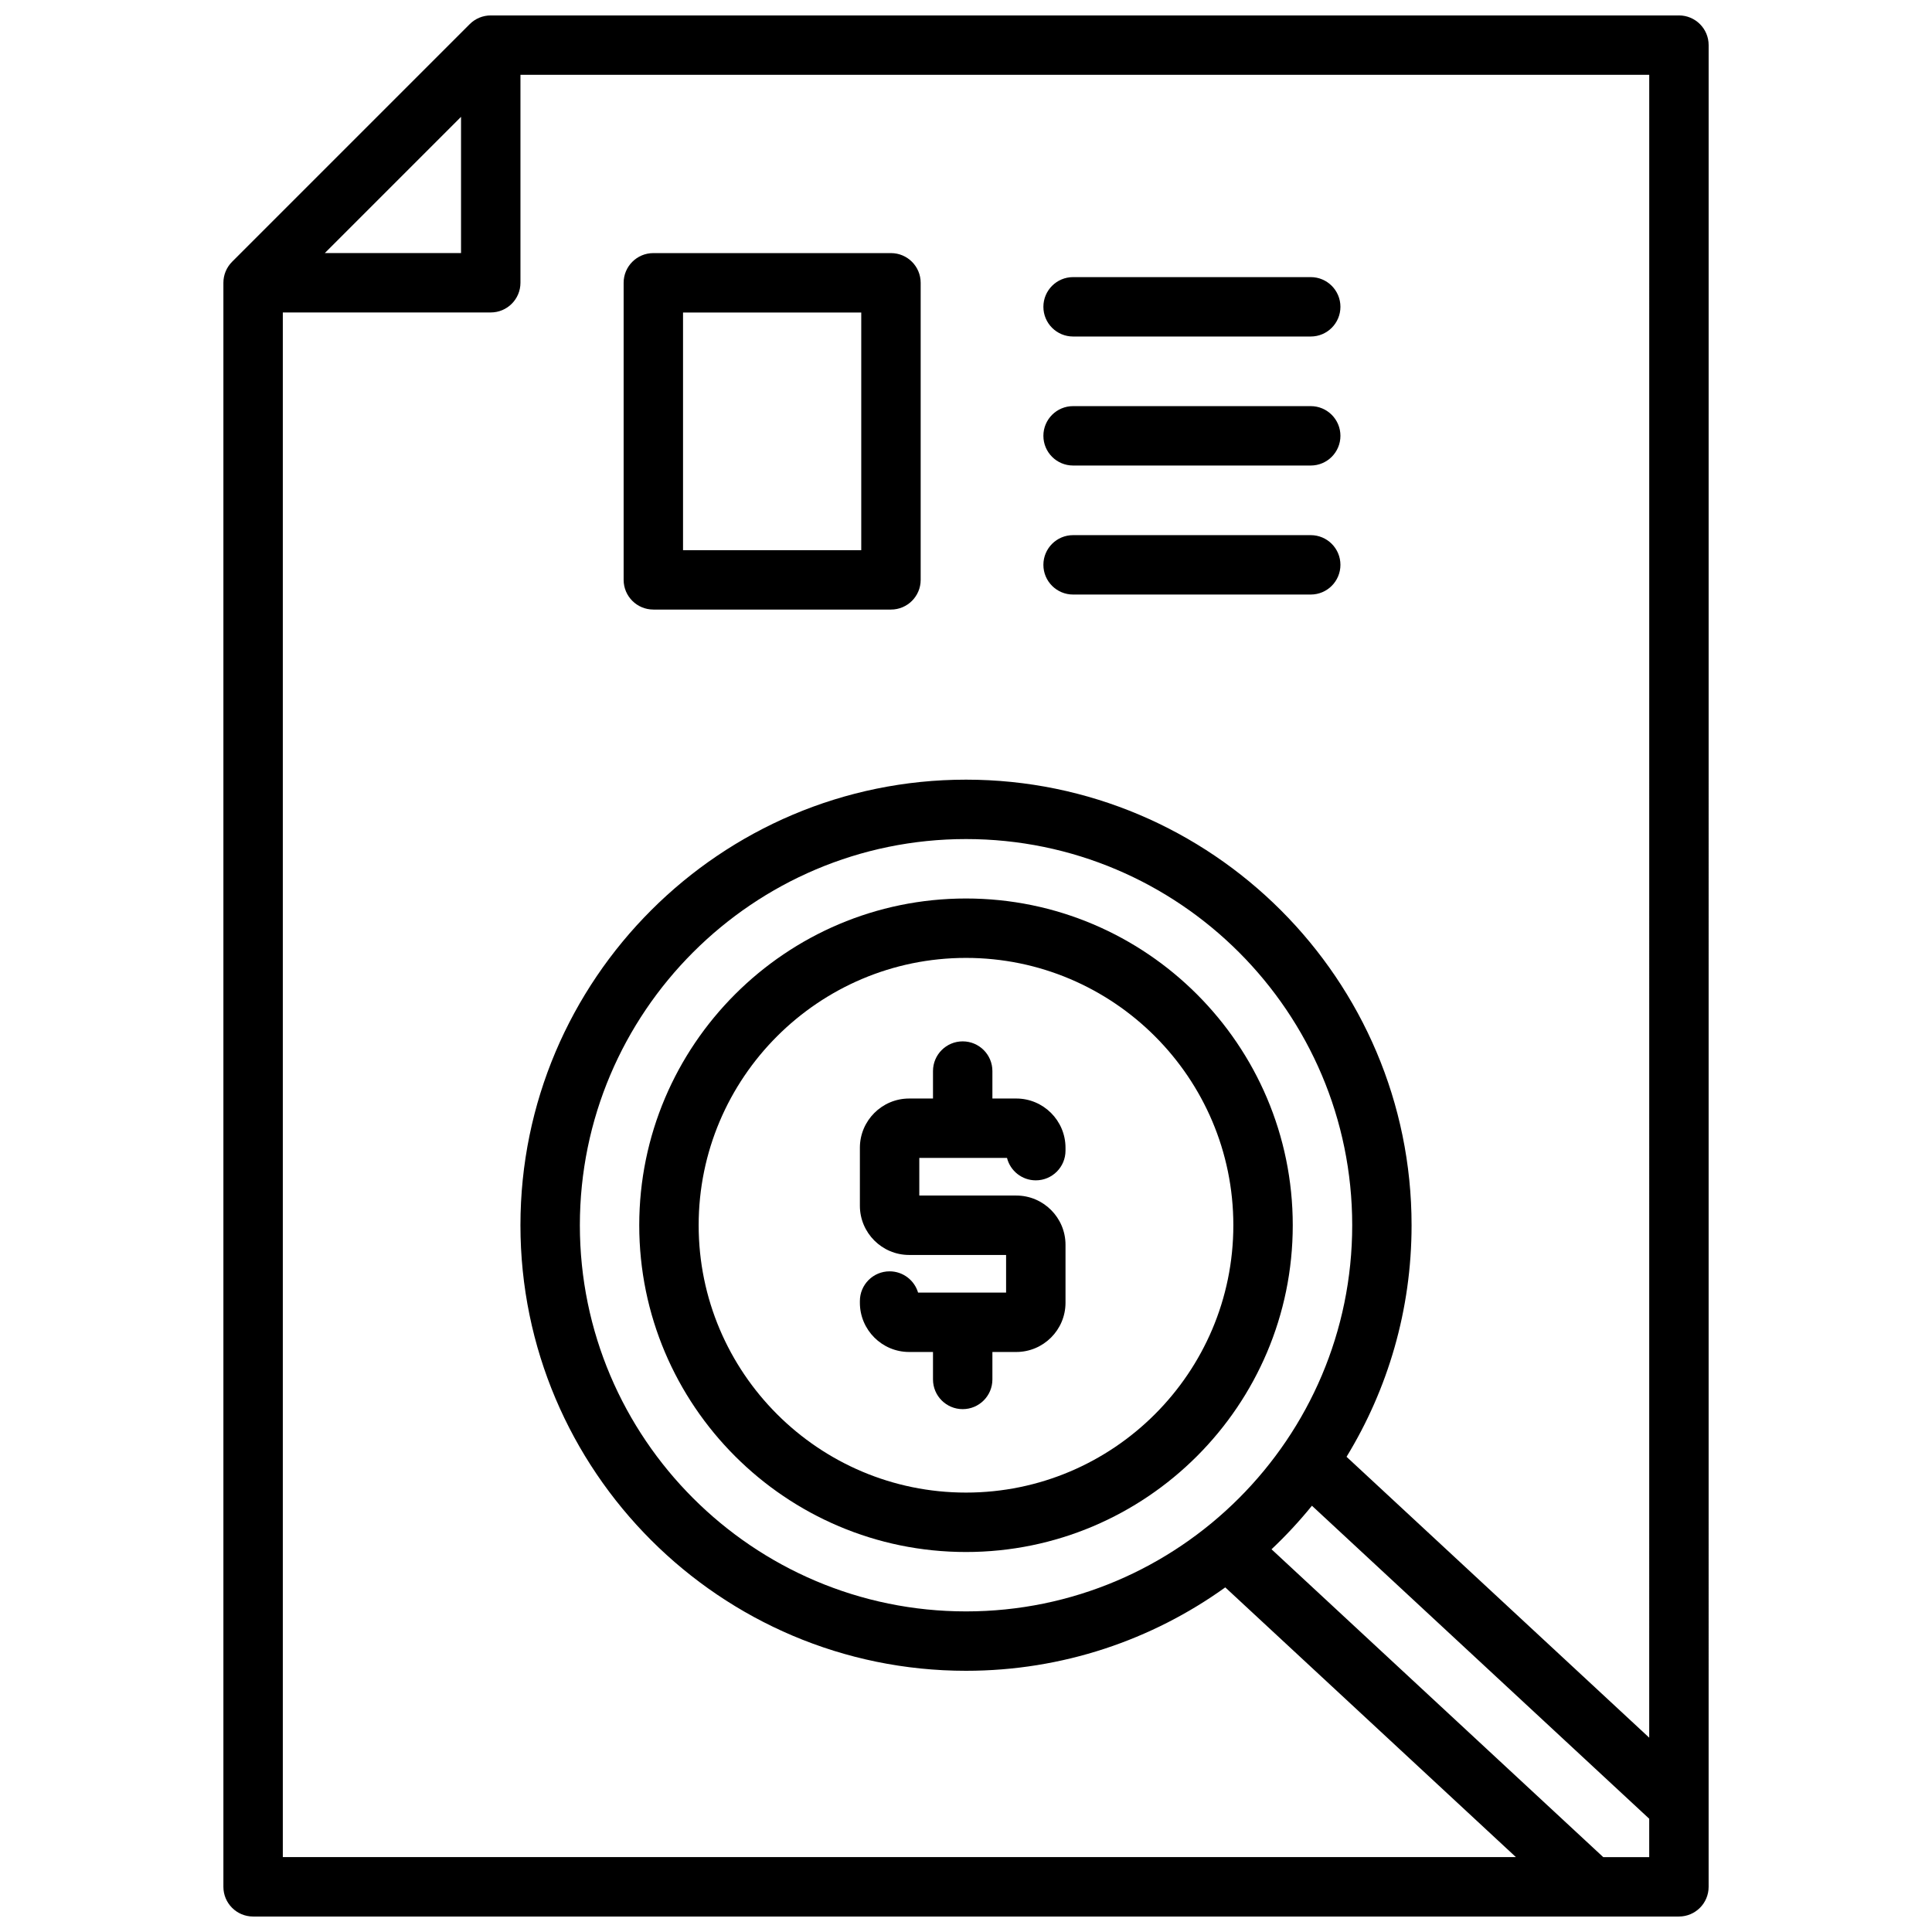
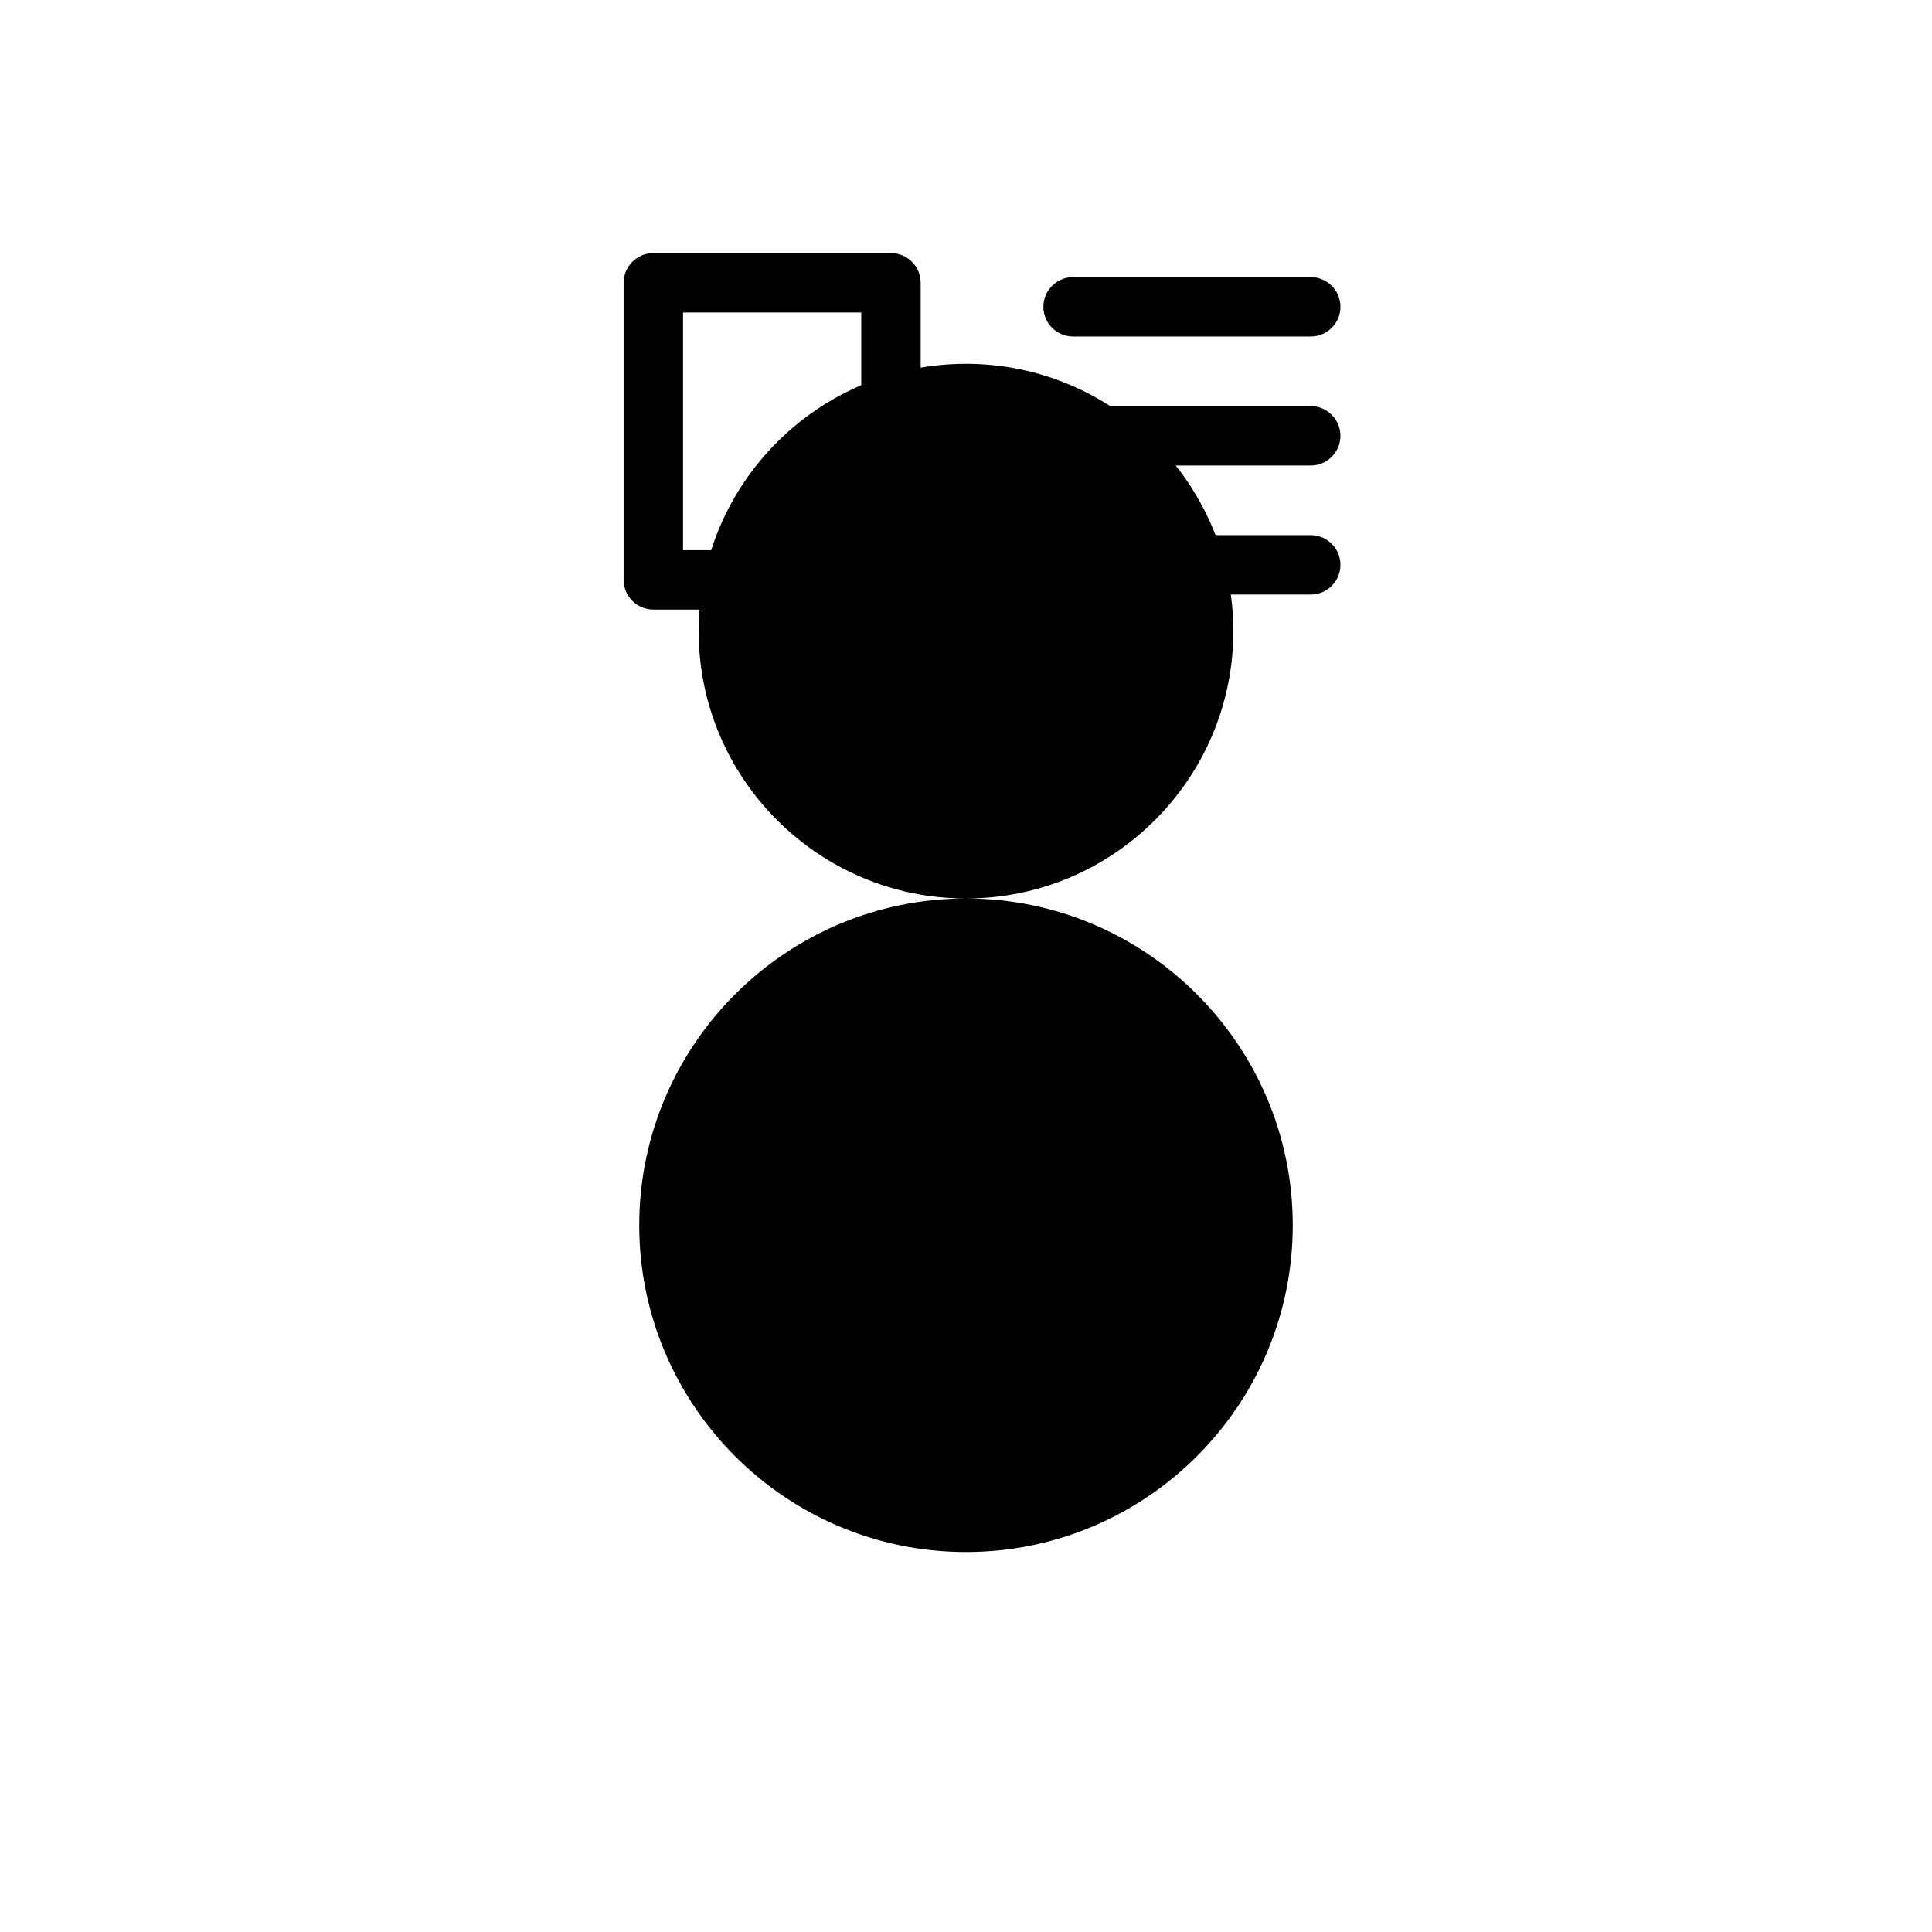
<svg xmlns="http://www.w3.org/2000/svg" width="800px" height="800px" version="1.1" viewBox="144 144 512 512">
  <defs>
    <clipPath id="a">
-       <path d="m203 148.09h394v503.81h-394z" />
-     </clipPath>
+       </clipPath>
  </defs>
  <path d="m317.14 305.54h62.977c4.348 0 7.871-3.523 7.871-7.871v-78.723c0-4.348-3.523-7.871-7.871-7.871h-62.977c-4.348 0-7.871 3.523-7.871 7.871v78.719c0 4.348 3.523 7.871 7.871 7.871zm7.871-78.719h47.23v62.977h-47.23v-62.98z" />
  <path d="m428.38 233.18h62.977c4.348 0 7.871-3.523 7.871-7.871s-3.523-7.871-7.871-7.871h-62.977c-4.348 0-7.871 3.523-7.871 7.871s3.523 7.871 7.871 7.871z" />
  <path d="m428.38 267.37h62.977c4.348 0 7.871-3.523 7.871-7.871s-3.523-7.871-7.871-7.871h-62.977c-4.348 0-7.871 3.523-7.871 7.871s3.523 7.871 7.871 7.871z" />
  <path d="m428.38 301.56h62.977c4.348 0 7.871-3.523 7.871-7.871s-3.523-7.871-7.871-7.871h-62.977c-4.348 0-7.871 3.523-7.871 7.871s3.523 7.871 7.871 7.871z" />
-   <path d="m400 382.11c-47.746 0-86.594 38.844-86.594 86.594 0 47.746 38.844 86.594 86.594 86.594 47.746 0 86.594-38.844 86.594-86.594 0-47.746-38.844-86.594-86.594-86.594zm0 157.44c-39.066 0-70.848-31.781-70.848-70.848 0-39.066 31.781-70.848 70.848-70.848s70.848 31.781 70.848 70.848c0 39.066-31.781 70.848-70.848 70.848z" />
+   <path d="m400 382.11c-47.746 0-86.594 38.844-86.594 86.594 0 47.746 38.844 86.594 86.594 86.594 47.746 0 86.594-38.844 86.594-86.594 0-47.746-38.844-86.594-86.594-86.594zc-39.066 0-70.848-31.781-70.848-70.848 0-39.066 31.781-70.848 70.848-70.848s70.848 31.781 70.848 70.848c0 39.066-31.781 70.848-70.848 70.848z" />
  <g clip-path="url(#a)">
    <path d="m588.93 148.09h-314.88c-2.09 0-4.09 0.828-5.566 2.305l-62.977 62.977c-1.477 1.477-2.305 3.477-2.305 5.566v425.09c0 4.348 3.523 7.871 7.871 7.871h377.86c4.348 0 7.871-3.523 7.871-7.871l0.004-488.07c0-4.348-3.523-7.871-7.871-7.871zm-322.75 26.875v36.102h-36.102zm314.88 461.19h-12.184l-87.91-81.582c3.82-3.602 7.398-7.457 10.711-11.539l89.383 82.949zm-181.05-65.117c-56.43 0-102.34-45.906-102.34-102.34 0-56.43 45.906-102.34 102.34-102.34s102.34 45.906 102.34 102.34c0 56.43-45.906 102.34-102.34 102.34zm181.05 33.465-80.211-74.438c10.93-17.895 17.234-38.906 17.234-61.367 0-65.109-52.973-118.08-118.08-118.08s-118.08 52.973-118.08 118.08 52.973 118.08 118.08 118.08c25.609 0 49.336-8.199 68.707-22.105l77.02 71.477-326.78 0.004v-409.35h55.105c4.348 0 7.871-3.523 7.871-7.871v-55.105h299.14z" />
  </g>
  <path d="m413.32 435.12h-6.324v-7.277c0-4.348-3.523-7.871-7.871-7.871s-7.871 3.523-7.871 7.871v7.277h-6.324c-7.195 0-13.051 5.856-13.051 13.051v15.355c0 7.195 5.856 13.051 13.051 13.051h25.695v9.969h-23.328c-0.965-3.254-3.981-5.629-7.547-5.629-4.348 0-7.871 3.523-7.871 7.871v0.449c0 7.195 5.856 13.051 13.051 13.051h6.324v7.277c0 4.348 3.523 7.871 7.871 7.871s7.871-3.523 7.871-7.871v-7.277h6.324c7.195 0 13.051-5.856 13.051-13.051v-15.355c0-7.195-5.856-13.051-13.051-13.051h-25.695v-9.969h23.242c0.859 3.414 3.953 5.941 7.633 5.941 4.348 0 7.871-3.523 7.871-7.871v-0.762c0-7.195-5.856-13.051-13.051-13.051z" />
</svg>